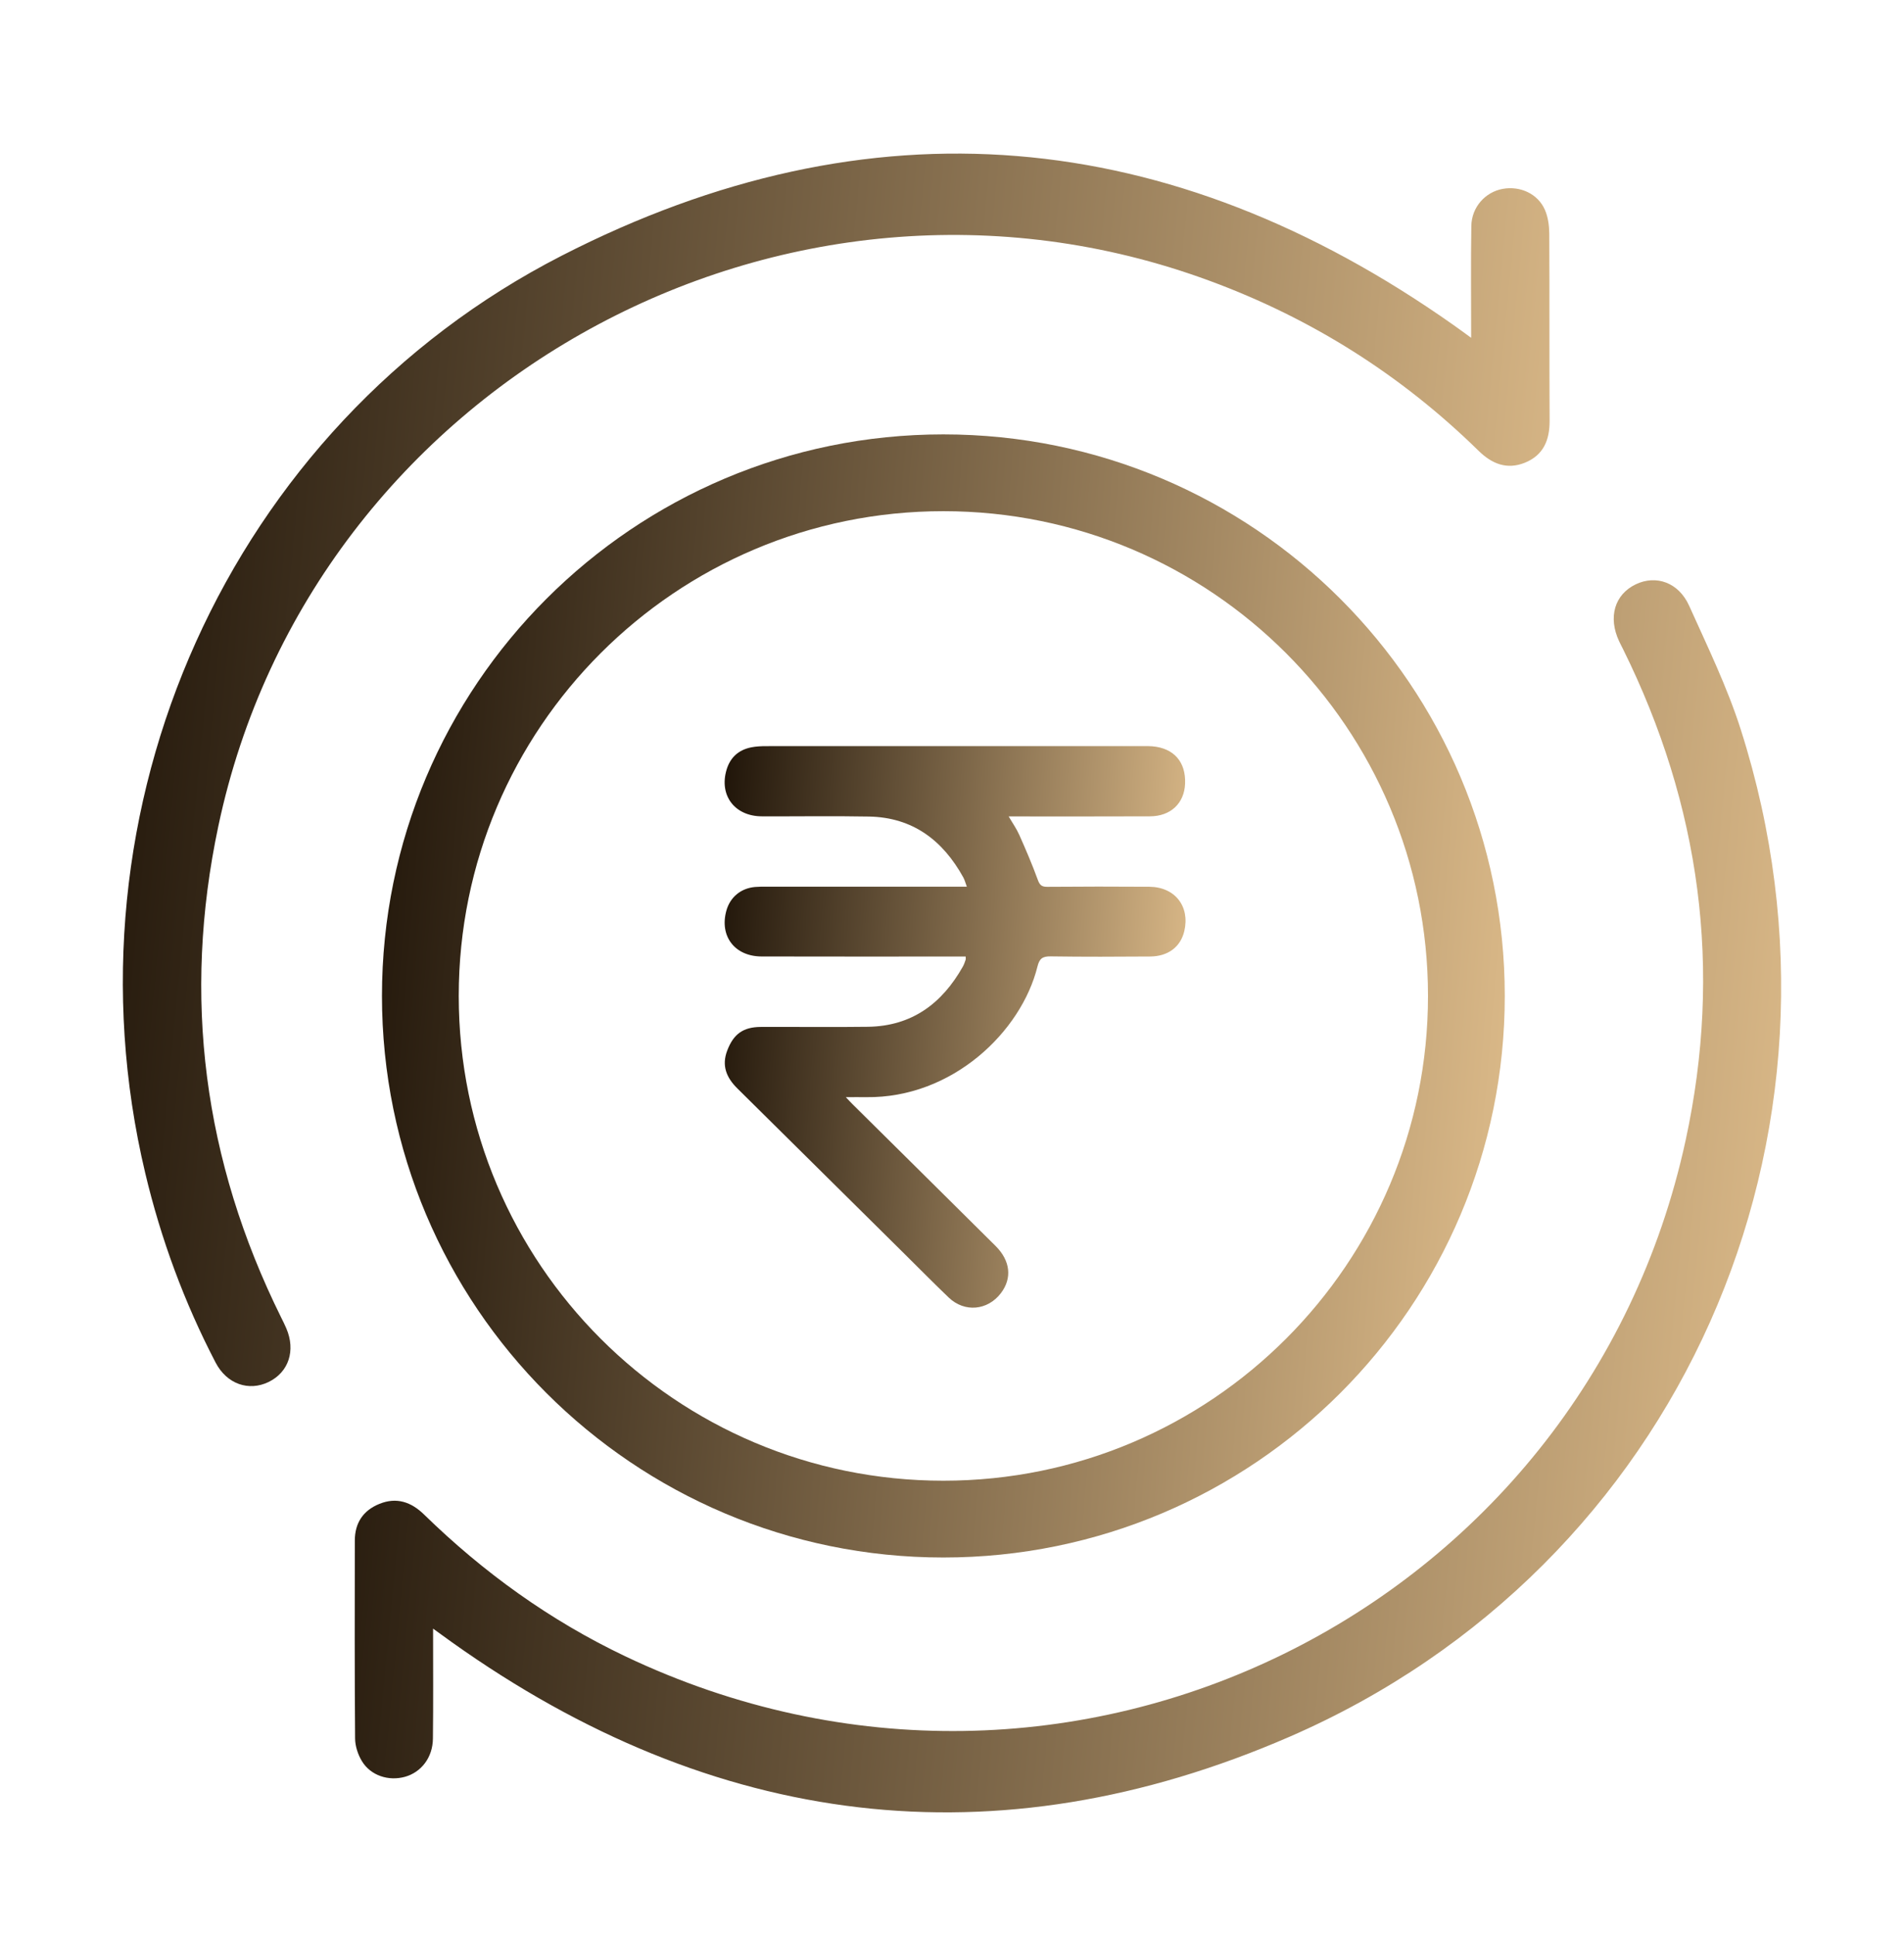
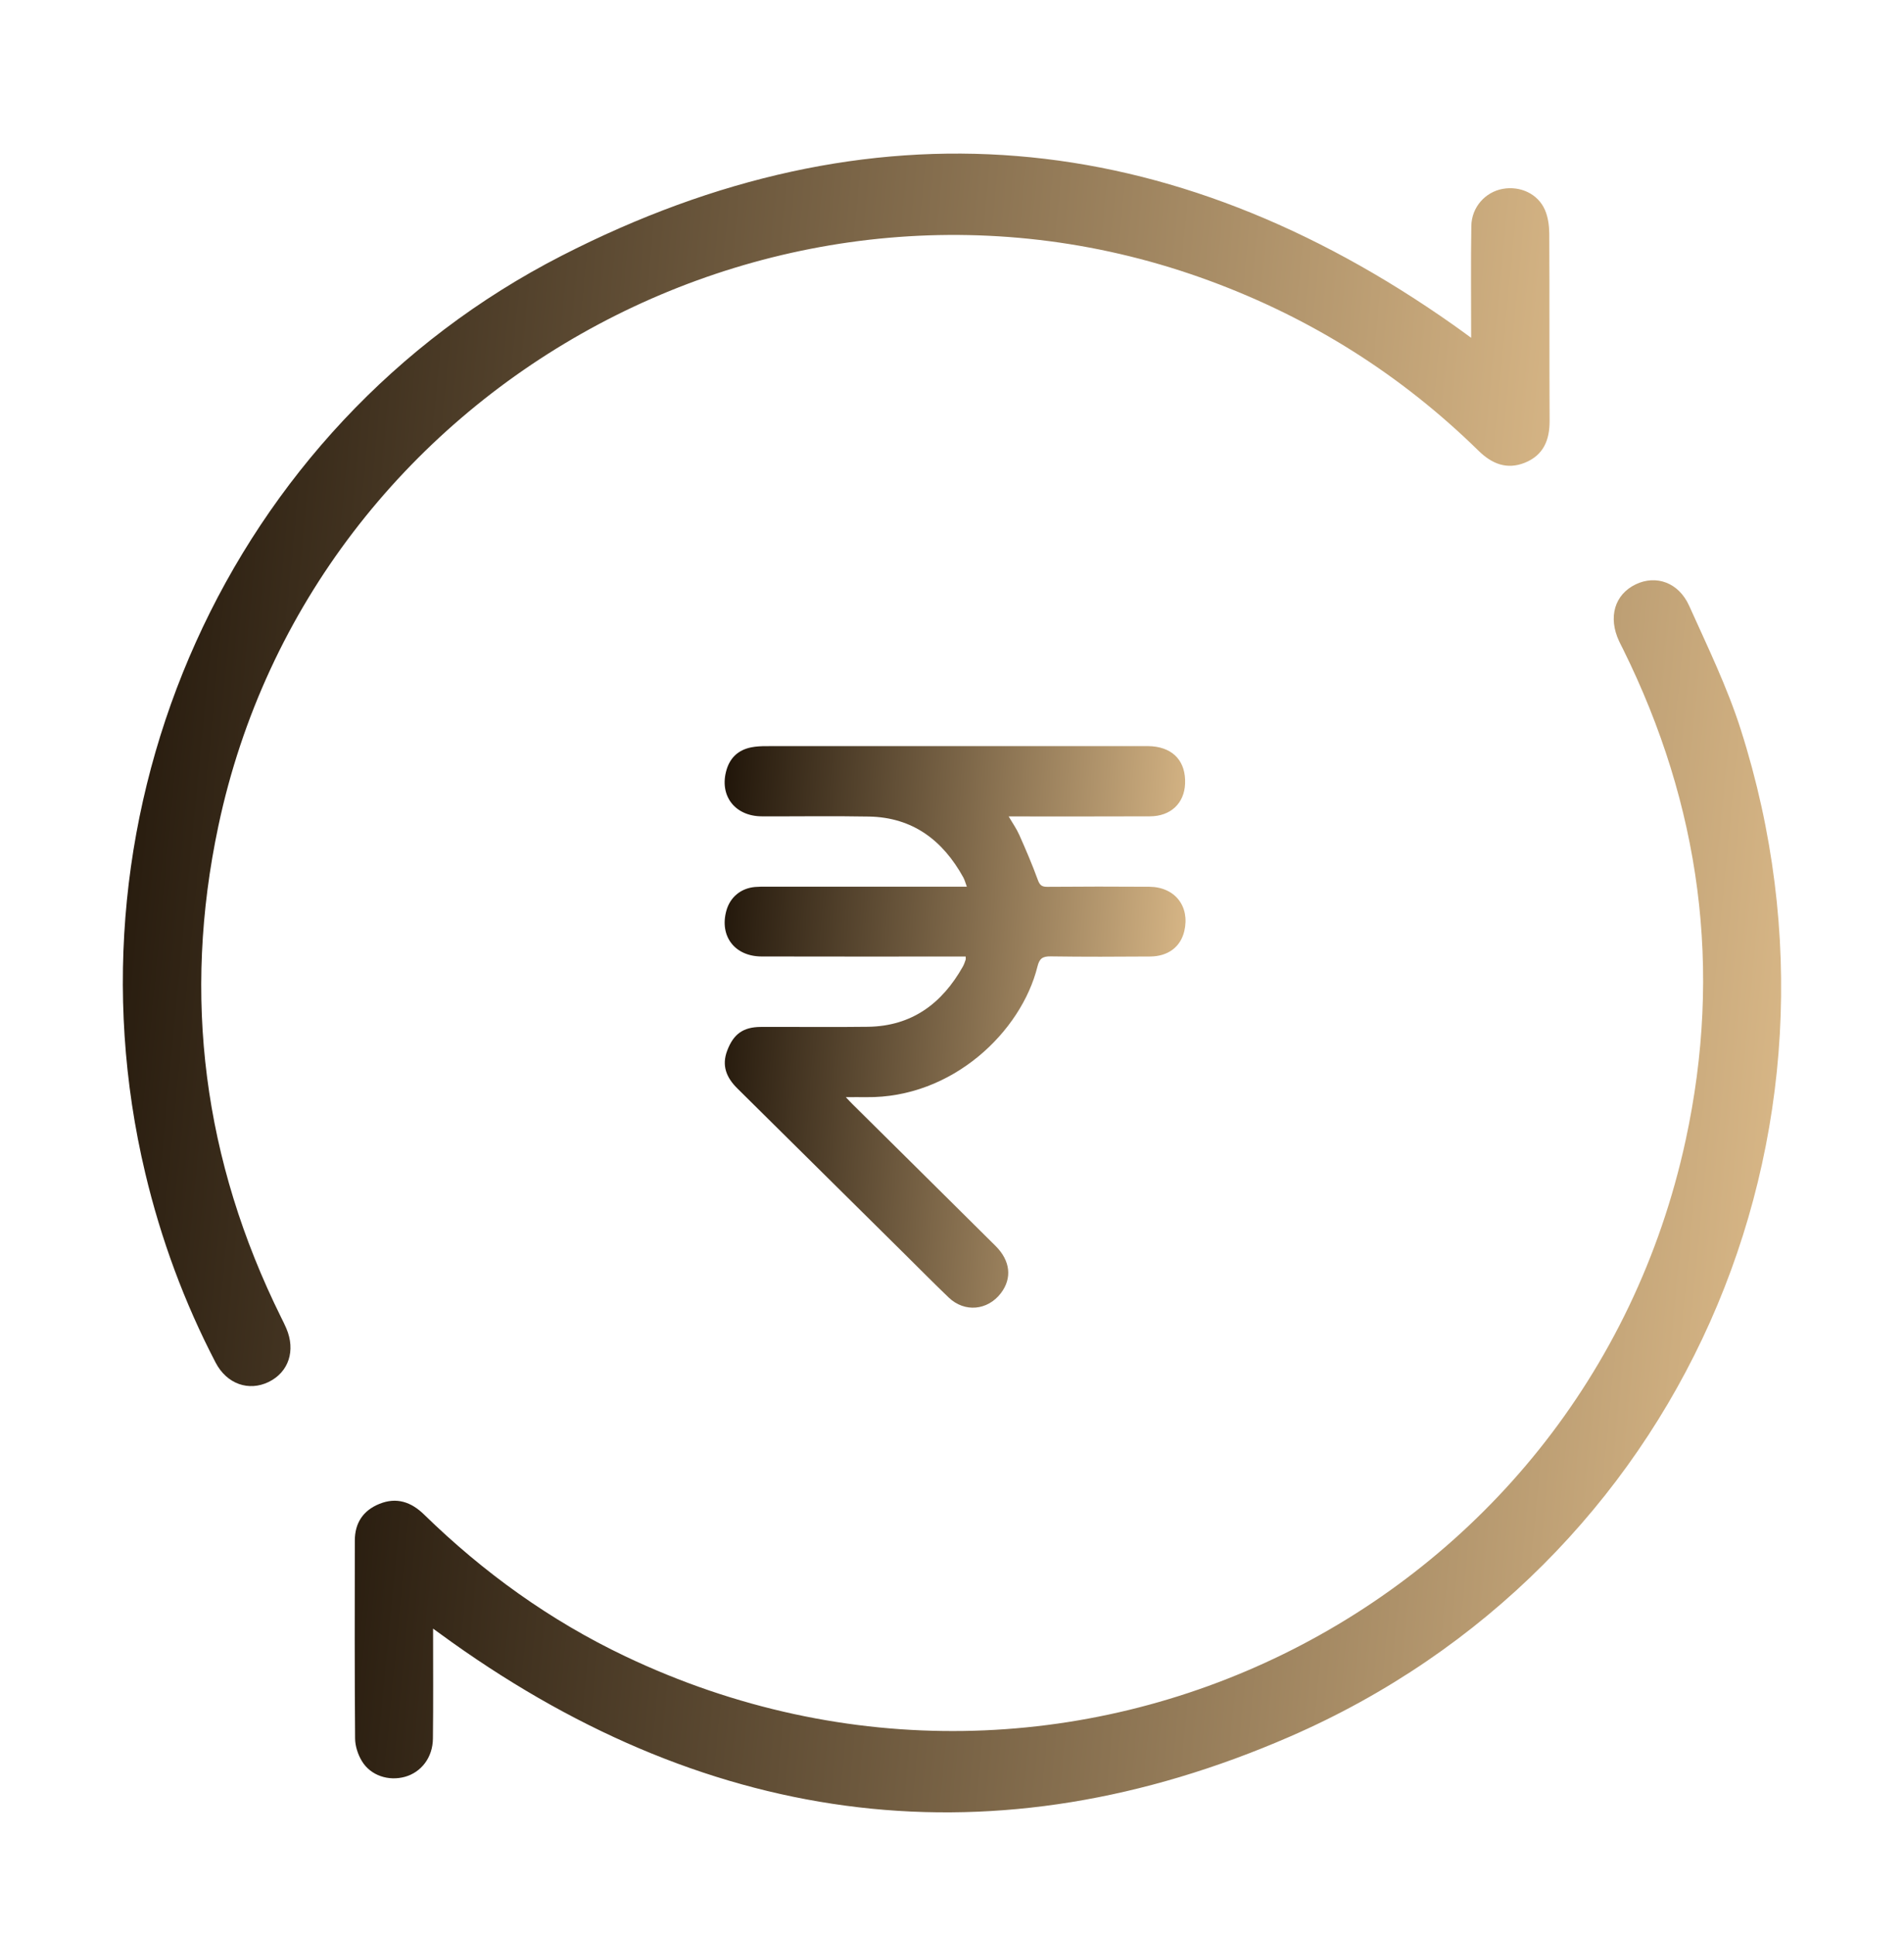
<svg xmlns="http://www.w3.org/2000/svg" width="62" height="63" viewBox="0 0 62 63" fill="none">
  <path d="M31.447 31.139C31.345 31.139 31.249 31.139 31.153 31.139C29.035 31.139 26.917 31.143 24.8 31.137C23.923 31.135 23.423 30.473 23.653 29.645C23.775 29.207 24.124 28.916 24.585 28.875C24.71 28.864 24.837 28.865 24.963 28.865C27.026 28.865 29.09 28.865 31.153 28.865H31.483C31.436 28.739 31.413 28.645 31.368 28.563C30.702 27.36 29.727 26.609 28.296 26.582C27.135 26.56 25.972 26.58 24.809 26.575C23.926 26.573 23.412 25.895 23.658 25.062C23.777 24.658 24.052 24.409 24.468 24.328C24.626 24.297 24.79 24.29 24.951 24.29C29.051 24.288 33.151 24.289 37.251 24.289C37.341 24.289 37.431 24.287 37.52 24.295C38.225 24.354 38.619 24.804 38.59 25.513C38.564 26.152 38.121 26.573 37.445 26.575C36.021 26.581 34.597 26.578 33.173 26.578C33.077 26.578 32.981 26.578 32.846 26.578C32.974 26.799 33.103 26.98 33.191 27.179C33.404 27.659 33.612 28.142 33.791 28.634C33.854 28.806 33.913 28.872 34.103 28.87C35.211 28.861 36.319 28.86 37.427 28.868C38.262 28.875 38.752 29.506 38.565 30.309C38.446 30.821 38.041 31.134 37.454 31.138C36.373 31.146 35.292 31.15 34.21 31.134C33.946 31.131 33.847 31.206 33.783 31.464C33.256 33.589 31.01 35.754 28.204 35.717C28.007 35.714 27.809 35.717 27.542 35.717C27.647 35.827 27.708 35.895 27.774 35.959C29.322 37.492 30.871 39.023 32.417 40.559C32.903 41.041 32.963 41.612 32.592 42.098C32.159 42.664 31.408 42.733 30.893 42.24C30.407 41.775 29.935 41.296 29.457 40.823C27.642 39.025 25.826 37.227 24.009 35.431C23.655 35.081 23.493 34.692 23.681 34.199C23.884 33.665 24.196 33.433 24.778 33.431C25.941 33.426 27.103 33.442 28.265 33.426C29.696 33.405 30.677 32.666 31.353 31.467C31.392 31.398 31.417 31.321 31.444 31.245C31.452 31.223 31.446 31.195 31.446 31.141L31.447 31.139Z" fill="url(#paint0_linear_1_1139)" />
-   <path d="M47.75 32.422C47.75 41.828 40.125 49.453 30.719 49.453C21.313 49.453 13.688 41.828 13.688 32.422C13.688 23.016 21.313 15.391 30.719 15.391C40.125 15.391 47.75 23.016 47.75 32.422Z" stroke="url(#paint1_linear_1_1139)" stroke-width="2.5" />
  <path d="M14.102 53.015C14.102 54.296 14.111 55.449 14.097 56.601C14.09 57.213 13.719 57.693 13.188 57.842C12.655 57.99 12.073 57.805 11.786 57.334C11.655 57.119 11.564 56.841 11.563 56.59C11.546 54.445 11.551 52.3 11.554 50.154C11.554 49.582 11.822 49.173 12.353 48.958C12.915 48.729 13.391 48.896 13.809 49.304C15.742 51.19 17.908 52.751 20.352 53.915C34.802 60.796 51.561 52.452 54.889 37.123C56.096 31.561 55.373 26.224 52.849 21.127C52.806 21.042 52.762 20.959 52.722 20.872C52.359 20.093 52.576 19.355 53.261 19.024C53.925 18.704 54.662 18.959 55.004 19.72C55.602 21.05 56.246 22.372 56.687 23.757C60.897 36.96 54.712 51.015 41.988 56.54C32.414 60.697 23.238 59.528 14.719 53.464C14.551 53.344 14.383 53.221 14.102 53.018V53.015Z" fill="url(#paint2_linear_1_1139)" />
  <path d="M47.905 10.997C47.905 9.698 47.892 8.525 47.911 7.355C47.922 6.741 48.365 6.253 48.931 6.149C49.5 6.045 50.078 6.307 50.307 6.831C50.409 7.065 50.447 7.344 50.449 7.602C50.46 9.634 50.449 11.665 50.46 13.697C50.463 14.327 50.26 14.82 49.651 15.065C49.068 15.297 48.583 15.101 48.151 14.679C45.632 12.21 42.713 10.367 39.398 9.145C25.571 4.037 10.156 12.508 7.111 26.888C5.931 32.454 6.628 37.786 9.152 42.883C9.212 43.002 9.271 43.122 9.323 43.243C9.633 43.966 9.401 44.67 8.749 44.988C8.101 45.303 7.385 45.058 7.02 44.356C6 42.396 5.24 40.337 4.729 38.187C1.913 26.34 7.429 13.888 18.289 8.325C28.343 3.172 38.101 4.072 47.333 10.583C47.487 10.691 47.638 10.803 47.905 10.997Z" fill="url(#paint3_linear_1_1139)" />
  <defs>
    <linearGradient id="paint0_linear_1_1139" x1="54.008" y1="41.626" x2="22.679" y2="39.499" gradientUnits="userSpaceOnUse">
      <stop stop-color="#E8BC89" />
      <stop offset="0.403" stop-color="#FFD9A1" />
      <stop offset="1" stop-color="#21160A" />
    </linearGradient>
    <linearGradient id="paint1_linear_1_1139" x1="86.525" y1="48.815" x2="10.372" y2="42.517" gradientUnits="userSpaceOnUse">
      <stop stop-color="#E8BC89" />
      <stop offset="0.403" stop-color="#FFD9A1" />
      <stop offset="1" stop-color="#21160A" />
    </linearGradient>
    <linearGradient id="paint2_linear_1_1139" x1="105.67" y1="56.928" x2="9.15" y2="47.686" gradientUnits="userSpaceOnUse">
      <stop stop-color="#E8BC89" />
      <stop offset="0.403" stop-color="#FFD9A1" />
      <stop offset="1" stop-color="#21160A" />
    </linearGradient>
    <linearGradient id="paint3_linear_1_1139" x1="98.142" y1="43.051" x2="1.599" y2="33.807" gradientUnits="userSpaceOnUse">
      <stop stop-color="#E8BC89" />
      <stop offset="0.403" stop-color="#FFD9A1" />
      <stop offset="1" stop-color="#21160A" />
    </linearGradient>
  </defs>
</svg>